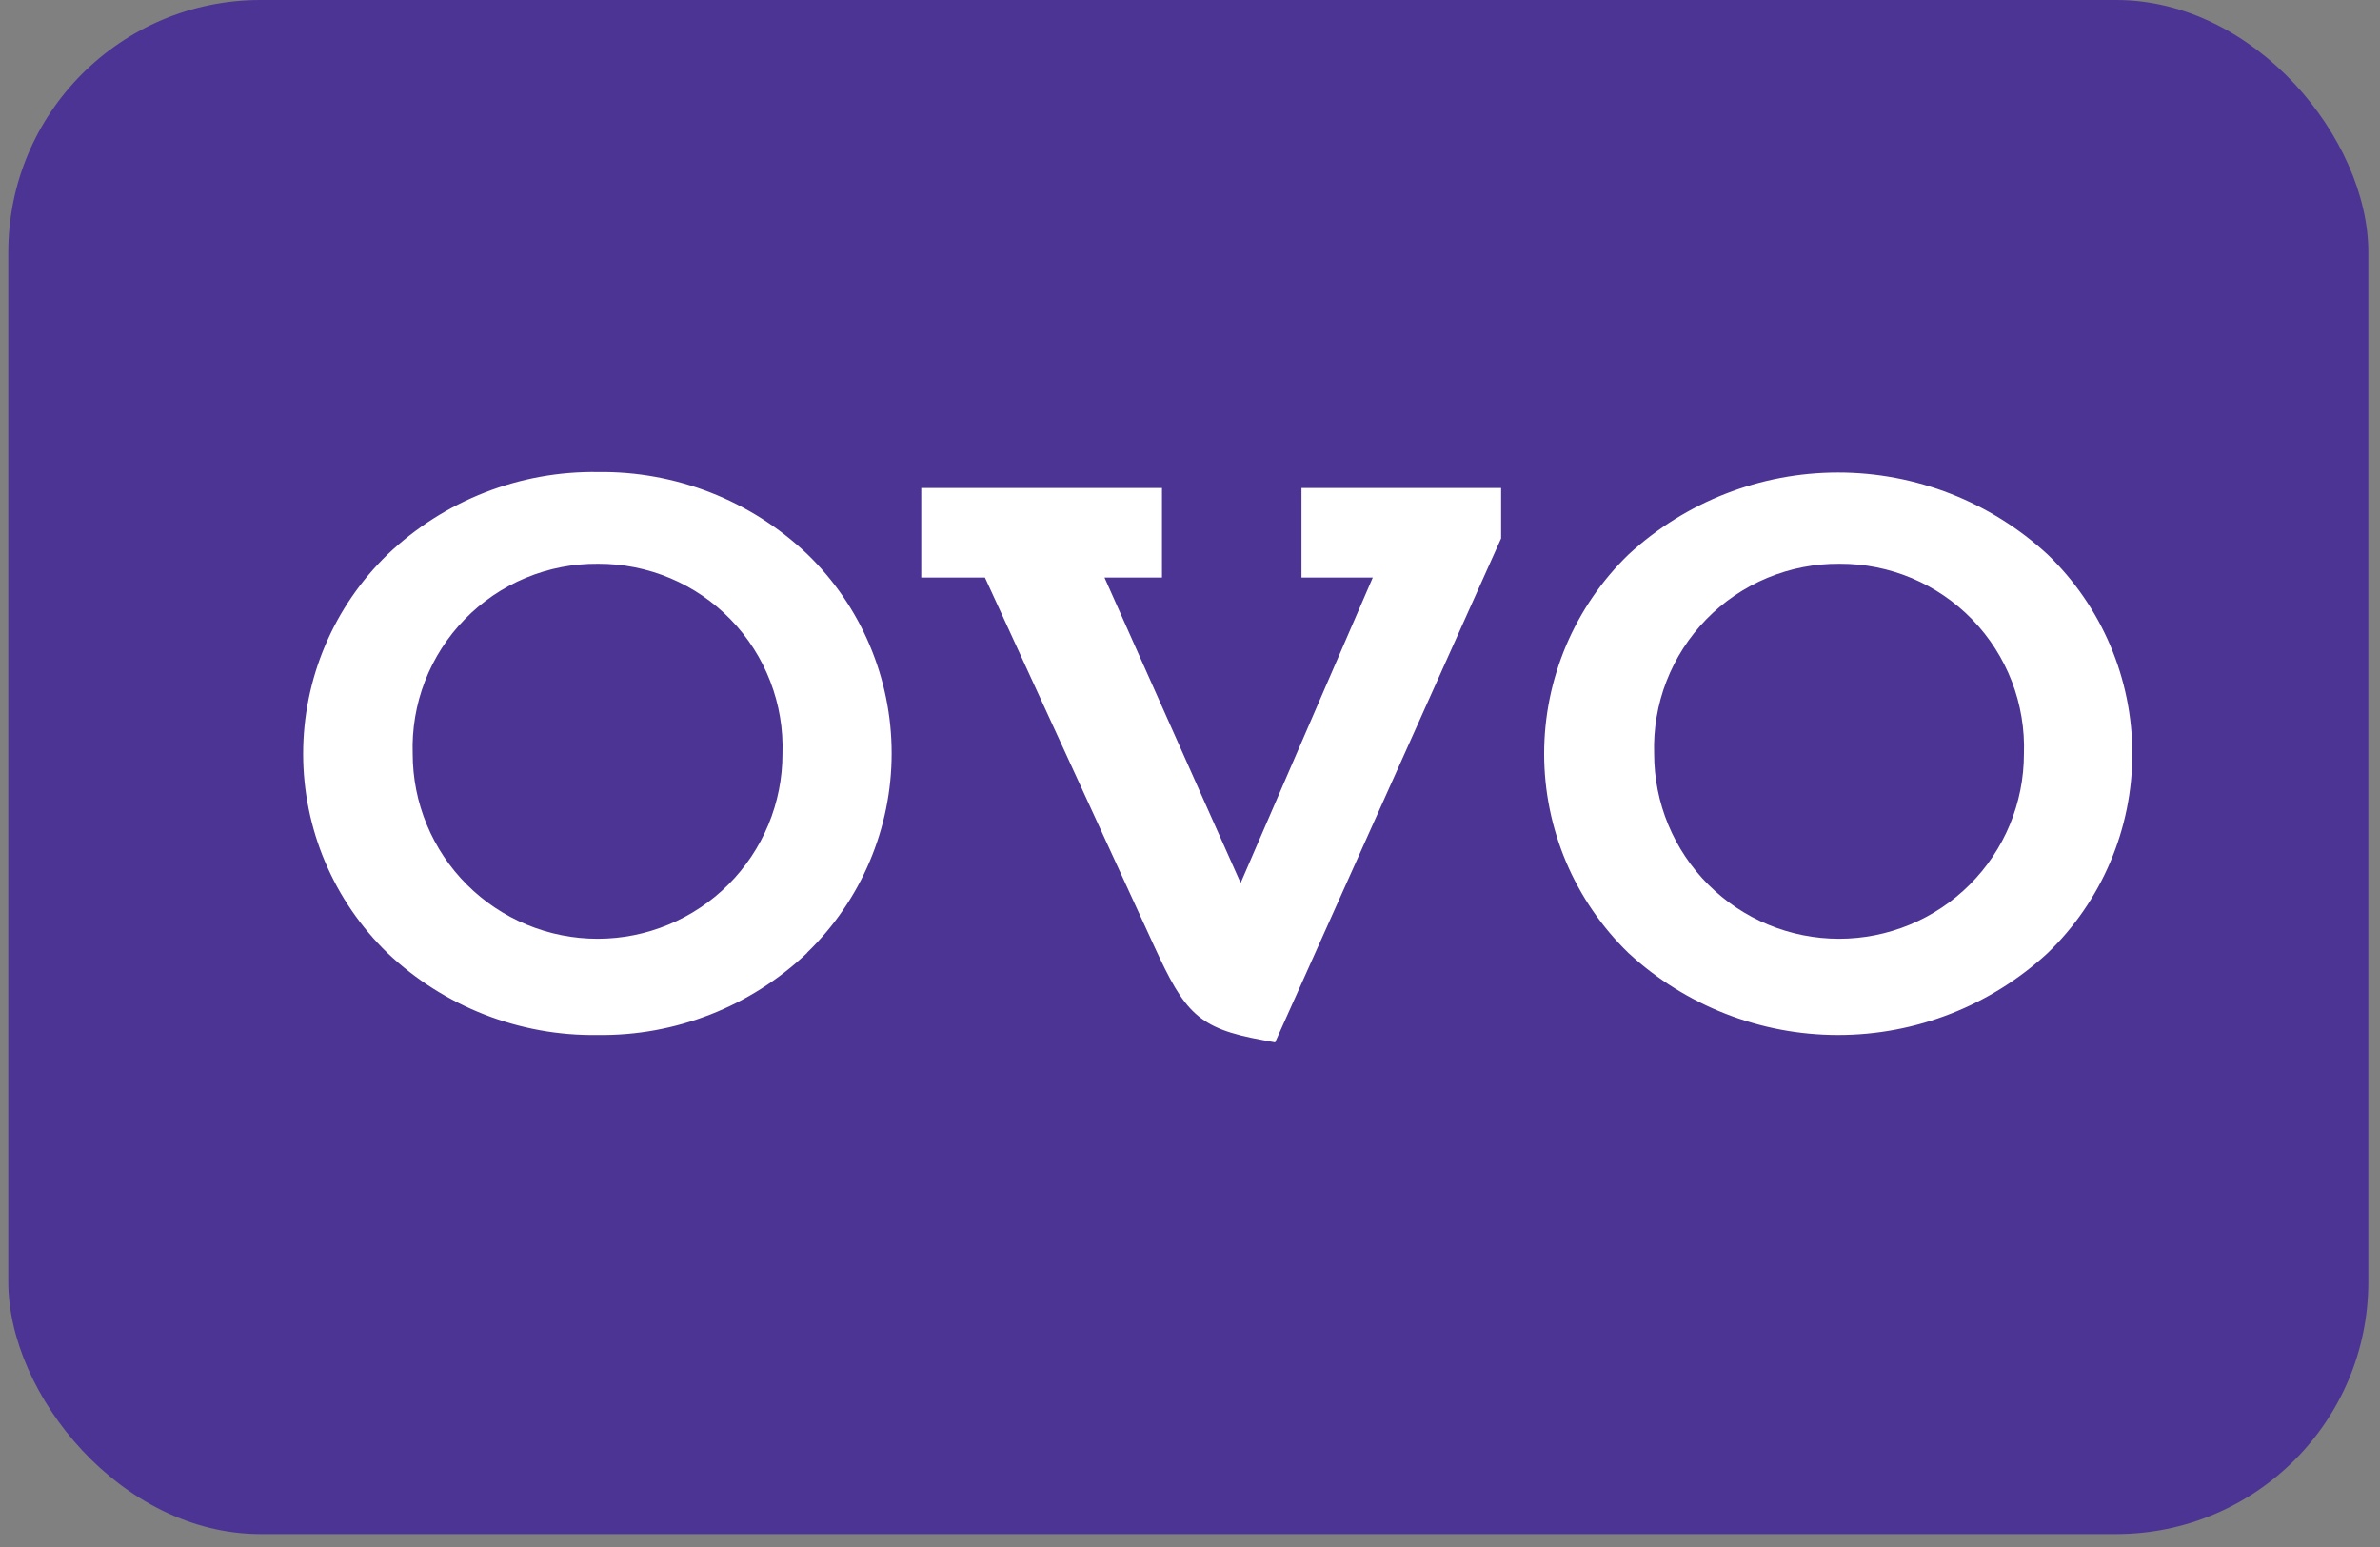
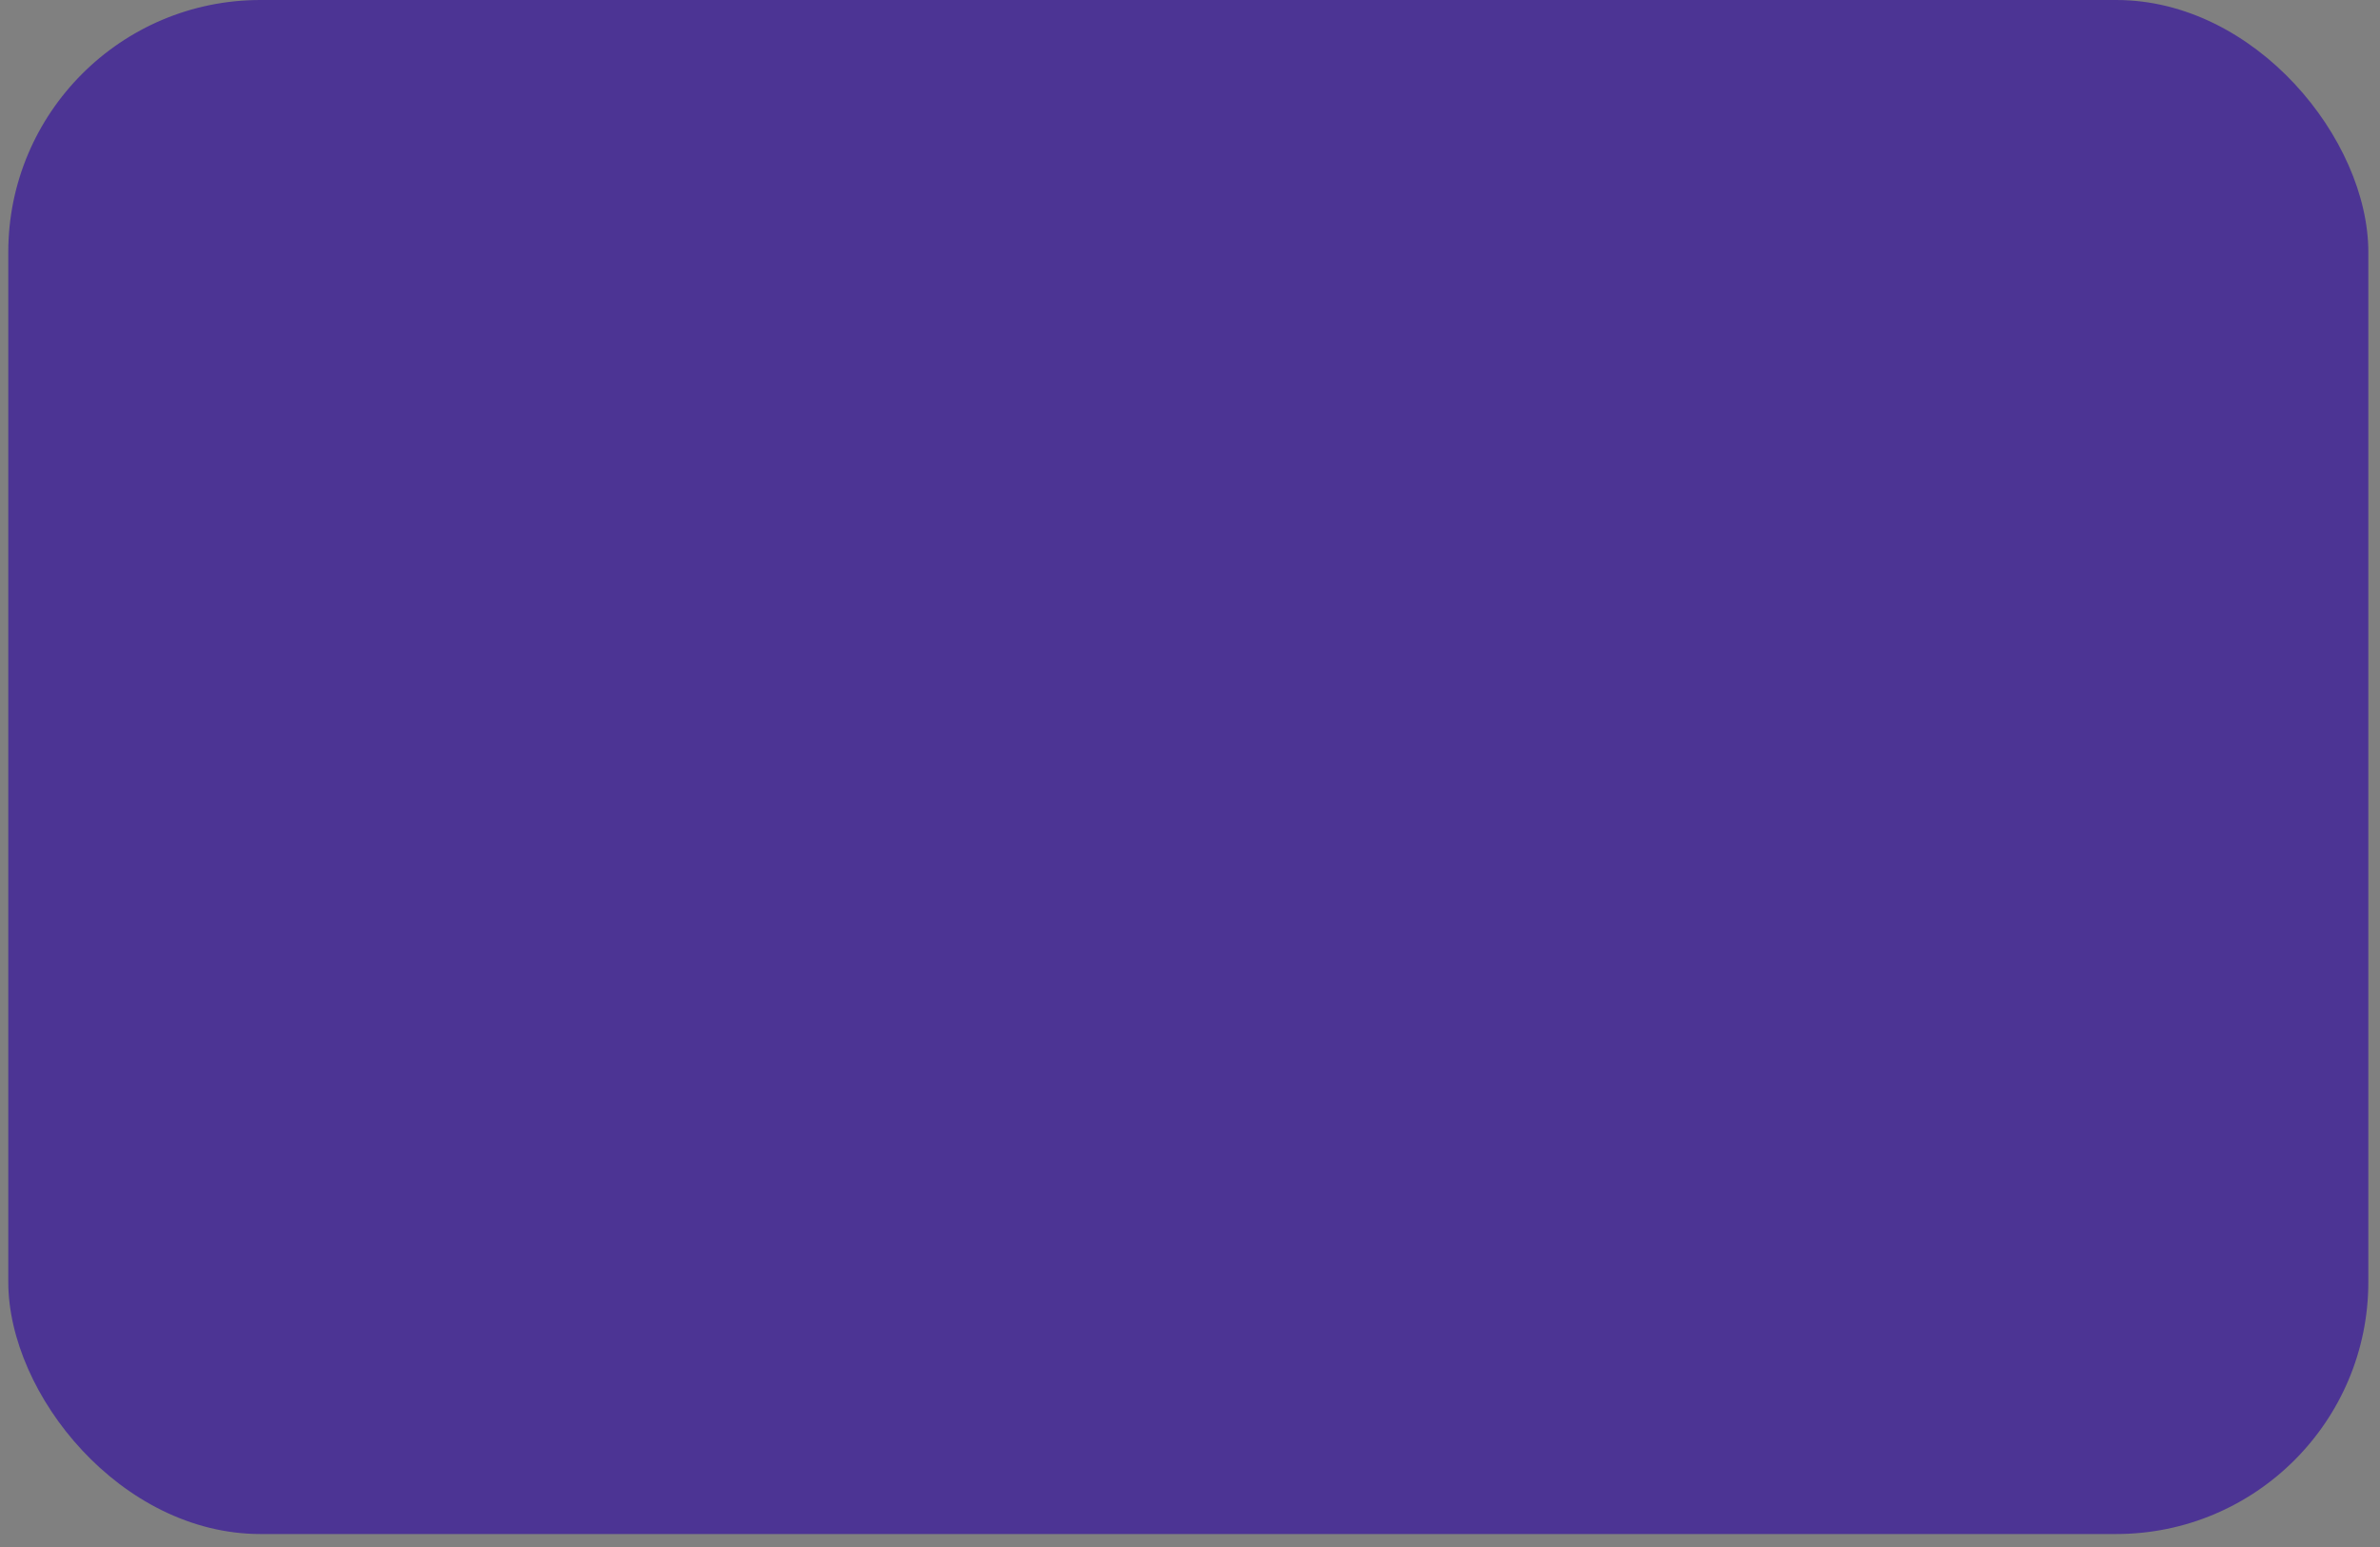
<svg xmlns="http://www.w3.org/2000/svg" width="100" height="65" viewBox="0 0 100 65" fill="none">
  <rect x="0" y="0" width="100" height="65" fill="#808080" stroke="none" />
  <rect x="0.348" width="99.162" height="64.455" rx="10.595" fill="#4C3494" />
-   <path fill-rule="evenodd" clip-rule="evenodd" d="M33.906 40.044C31.538 42.294 28.385 43.53 25.119 43.488C21.836 43.538 18.665 42.301 16.282 40.044C15.161 38.956 14.269 37.655 13.661 36.217C13.052 34.779 12.738 33.233 12.738 31.671C12.738 30.109 13.052 28.564 13.661 27.125C14.269 25.687 15.161 24.386 16.282 23.299C18.662 21.027 21.839 19.783 25.129 19.834C28.395 19.792 31.548 21.028 33.916 23.279C35.038 24.365 35.93 25.666 36.54 27.105C37.149 28.543 37.464 30.089 37.464 31.651C37.464 33.213 37.149 34.759 36.54 36.198C35.93 37.636 35.038 38.937 33.916 40.023M25.129 23.688C24.086 23.678 23.052 23.879 22.09 24.28C21.127 24.68 20.256 25.271 19.528 26.018C18.8 26.764 18.231 27.651 17.855 28.623C17.479 29.596 17.304 30.634 17.34 31.676C17.34 32.696 17.541 33.706 17.932 34.649C18.322 35.591 18.894 36.448 19.616 37.169C20.337 37.891 21.193 38.463 22.136 38.853C23.078 39.243 24.088 39.444 25.109 39.444C26.129 39.444 27.139 39.243 28.081 38.853C29.024 38.463 29.88 37.891 30.602 37.169C31.323 36.448 31.895 35.591 32.286 34.649C32.676 33.706 32.877 32.696 32.877 31.676C32.913 30.637 32.739 29.602 32.366 28.633C31.993 27.663 31.427 26.778 30.703 26.032C29.98 25.286 29.113 24.694 28.155 24.291C27.197 23.889 26.168 23.683 25.129 23.688ZM63.072 22.62L53.576 43.798L53.037 43.698C50.321 43.209 49.772 42.53 48.504 39.774L41.384 24.267H38.708V20.503H48.823V24.267H46.407L52.128 37.098L57.68 24.267H54.684V20.503H63.072V22.62ZM86.037 40.044C83.639 42.258 80.495 43.488 77.231 43.488C73.966 43.488 70.822 42.258 68.424 40.044C67.303 38.956 66.411 37.655 65.802 36.217C65.194 34.779 64.88 33.233 64.88 31.671C64.88 30.109 65.194 28.564 65.802 27.125C66.411 25.687 67.303 24.386 68.424 23.299C70.822 21.084 73.966 19.854 77.231 19.854C80.495 19.854 83.639 21.084 86.037 23.299C87.162 24.384 88.057 25.684 88.668 27.123C89.279 28.561 89.594 30.108 89.594 31.671C89.594 33.234 89.279 34.781 88.668 36.219C88.057 37.658 87.162 38.959 86.037 40.044ZM77.3 23.688C76.257 23.678 75.223 23.879 74.26 24.279C73.297 24.68 72.425 25.271 71.696 26.017C70.967 26.764 70.397 27.65 70.02 28.622C69.643 29.595 69.467 30.634 69.502 31.676C69.502 32.696 69.703 33.706 70.093 34.649C70.484 35.591 71.056 36.448 71.777 37.169C72.499 37.891 73.355 38.463 74.298 38.853C75.24 39.243 76.25 39.444 77.27 39.444C78.291 39.444 79.301 39.243 80.243 38.853C81.186 38.463 82.042 37.891 82.763 37.169C83.485 36.448 84.057 35.591 84.448 34.649C84.838 33.706 85.039 32.696 85.039 31.676C85.076 30.638 84.904 29.603 84.532 28.633C84.159 27.663 83.595 26.779 82.872 26.033C82.149 25.287 81.283 24.695 80.326 24.291C79.368 23.889 78.339 23.683 77.3 23.688Z" fill="white" />
</svg>